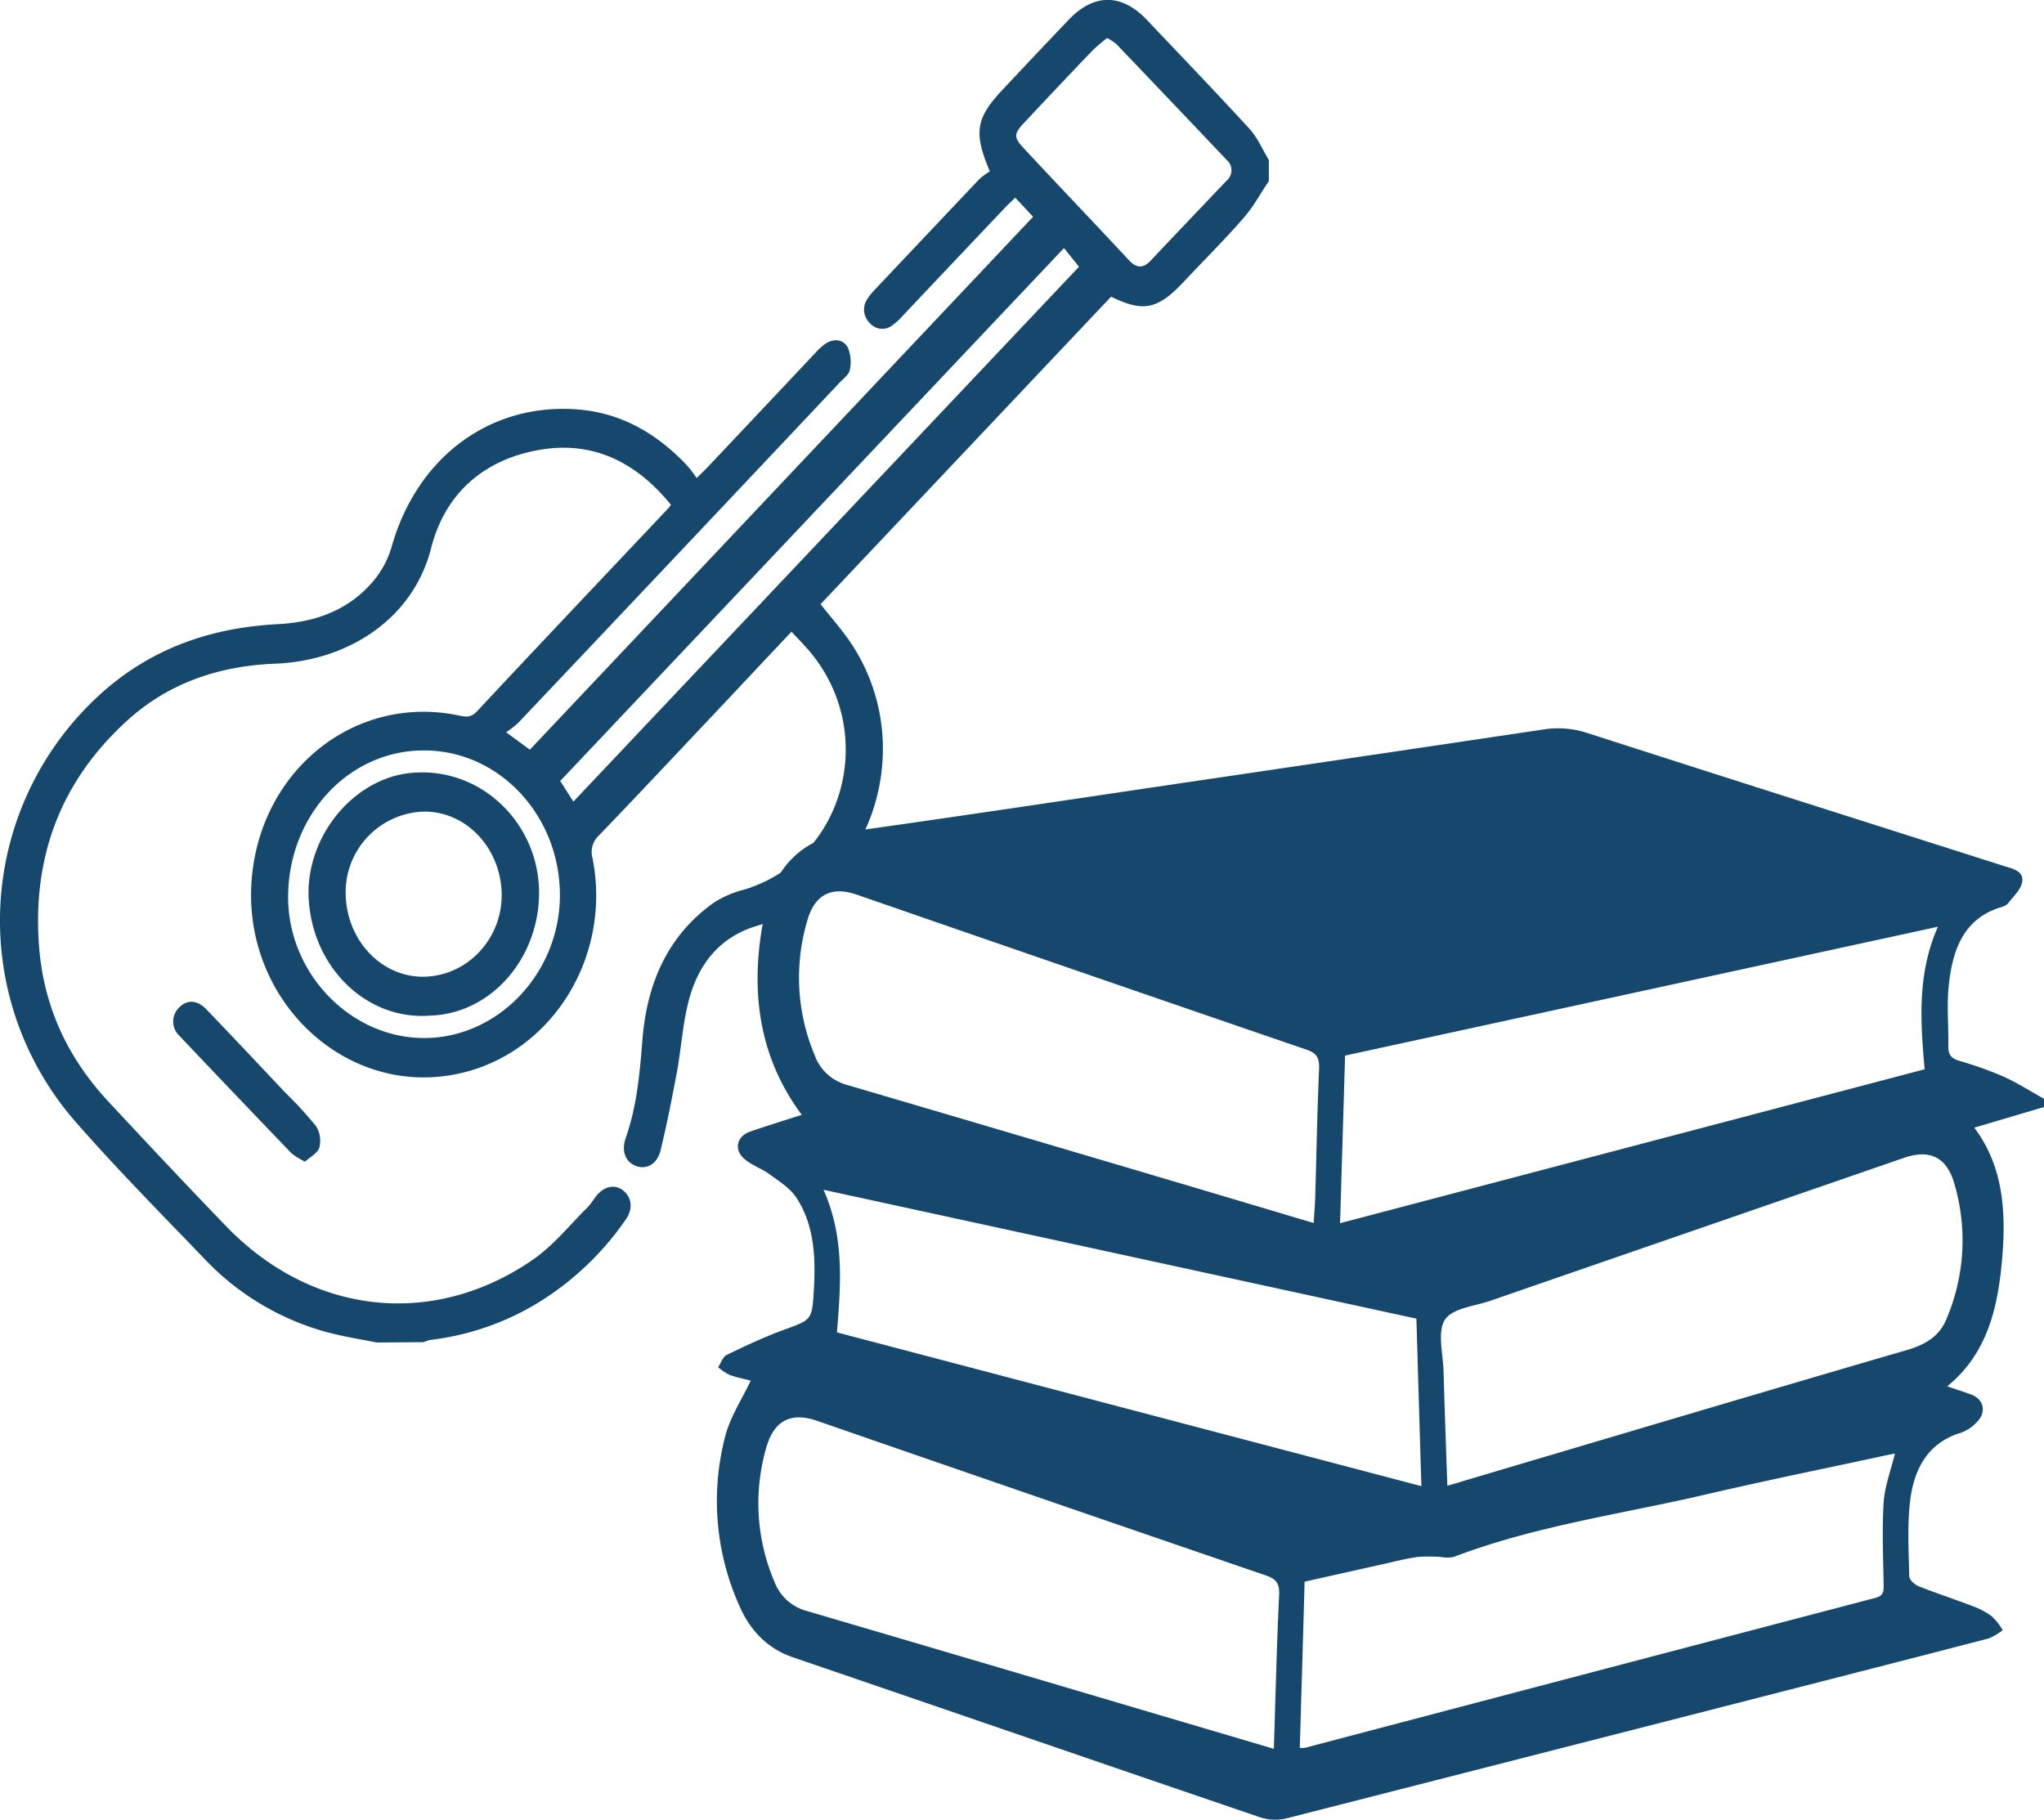
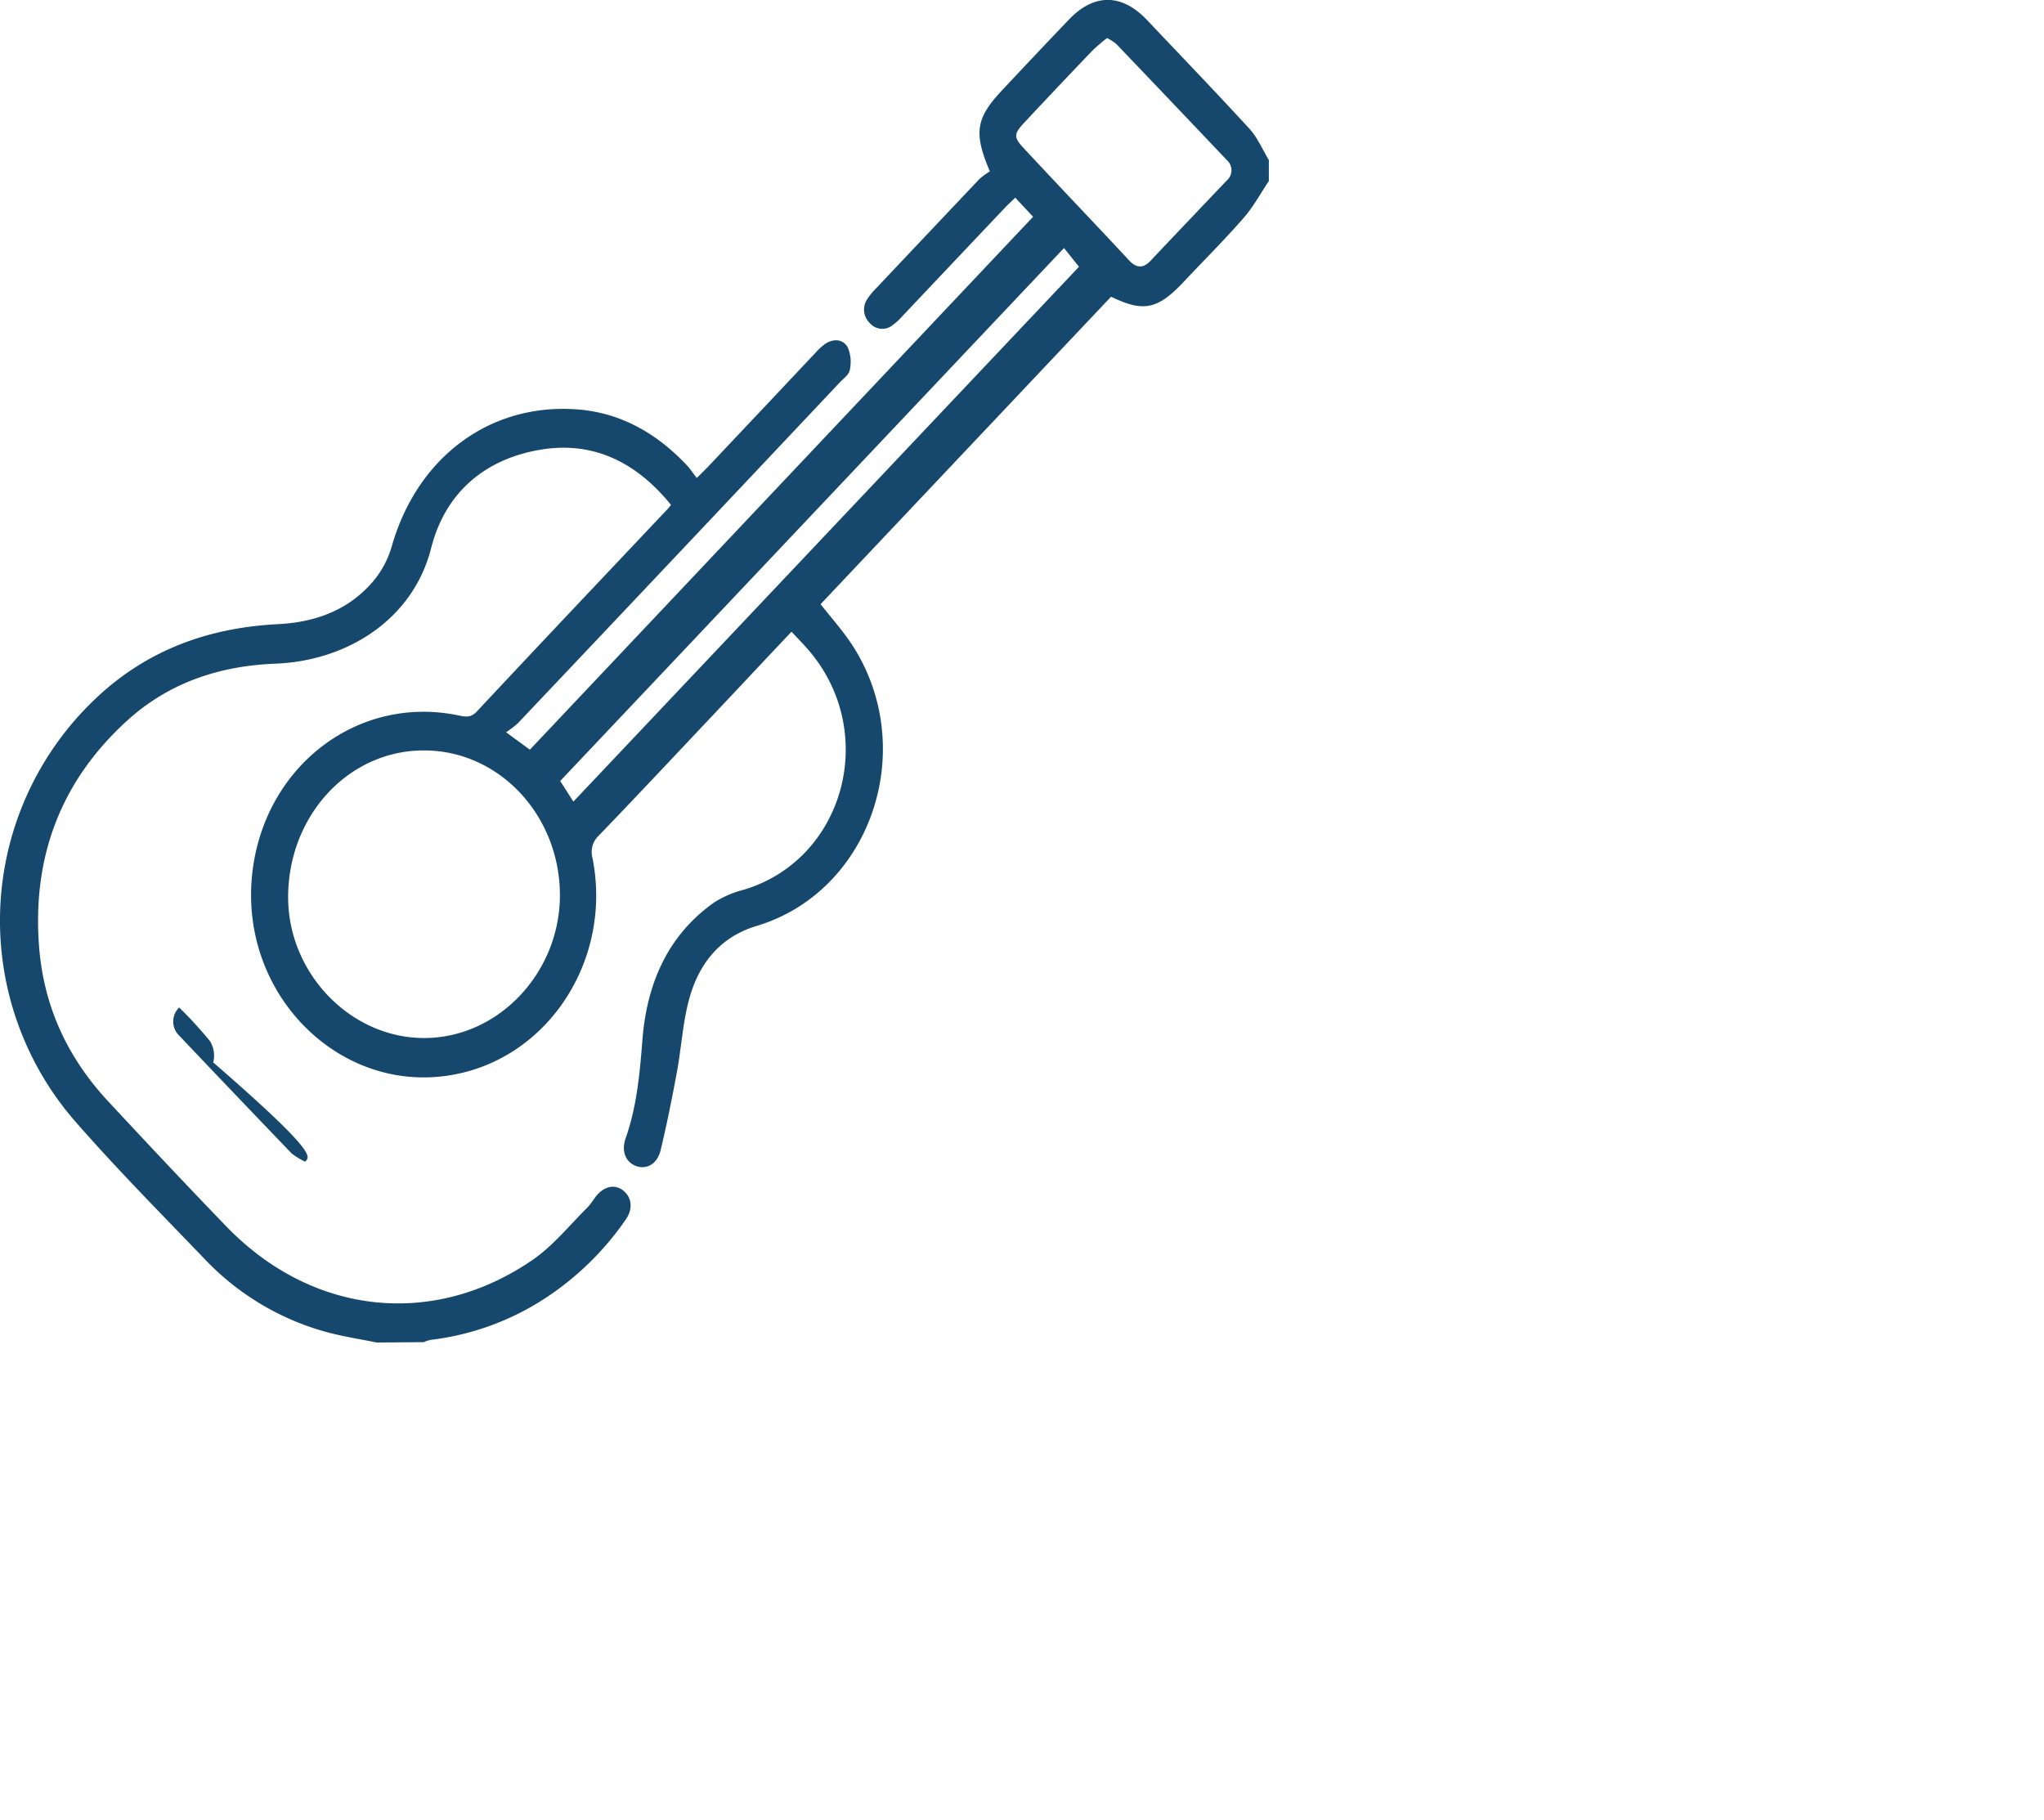
<svg xmlns="http://www.w3.org/2000/svg" id="culture" viewBox="0 0 437.33 389.33">
  <defs>
    <style>.cls-1{fill:#15486c;}</style>
  </defs>
-   <path class="cls-1" d="M473,297.18l-14.92,4.42c6.38,8.49,6.84,18.44,5.92,28.57s-3.2,19.86-11.71,26.77c1.87.64,3.44,1.15,5,1.71,2.89,1,3.51,3.89,1.24,6.05a8.73,8.73,0,0,1-3.26,2.16c-7.06,2.09-10.1,7.71-10.92,14.67-.62,5.28-.3,10.7-.18,16.05,0,.74,1.15,1.8,2,2.13,3.79,1.51,7.67,2.77,11.49,4.23a16.85,16.85,0,0,1,4.19,2.22,14.55,14.55,0,0,1,2.32,2.94,12.33,12.33,0,0,1-3,1.78c-14.5,3.78-29,7.48-43.55,11.21q-53.37,13.68-106.75,27.3a10.34,10.34,0,0,1-5.57-.23c-33.35-11.36-66.66-22.86-100-34.25-5.62-1.92-9.35-6-11.61-11.41a54.67,54.67,0,0,1-2.82-36c1.09-4.1,3.54-7.79,5.43-11.78-1.18-.31-2.89-.63-4.52-1.22a11.9,11.9,0,0,1-2.46-1.65c.61-.9,1-2.24,1.86-2.64,4-1.94,8.07-3.84,12.24-5.37,5.84-2.14,6-2,6.38-8.45.4-6.89.15-13.81-3.68-19.73-1.37-2.12-3.74-3.57-5.81-5.1-1.72-1.27-3.88-1.92-5.44-3.34-2.25-2-1.51-4.83,1.34-5.8,3.65-1.24,7.34-2.39,11-3.57-9.7-13.05-11.1-27.8-7.92-43.13,2.05-9.89,8.05-16,18.1-17.44,24.88-3.48,49.73-7.26,74.59-10.92q36.88-5.44,73.75-10.93a20.06,20.06,0,0,1,9.47.7c29.73,9.59,59.49,19,89.24,28.49,1.77.56,4.19,1,3.91,3.31-.21,1.68-1.92,3.19-3.06,4.7a2.85,2.85,0,0,1-1.46.79c-8.12,2.44-10.46,9.28-11.23,17-.41,4.24,0,8.58-.07,12.87,0,1.81.75,2.52,2.31,3a79.48,79.48,0,0,1,9.43,3.35c3,1.36,5.83,3.17,8.74,4.79ZM316.74,322c.12-2,.27-3.73.33-5.46.27-9.18.43-18.37.83-27.54.1-2.39-.56-3.36-2.71-4.1Q267,268.38,218.94,251.73c-5.16-1.78-8.83-.16-10.46,5.29A42.89,42.89,0,0,0,210,286.16a10.11,10.11,0,0,0,6.61,6.21q36.51,10.74,73,21.55ZM308.22,434.5c.36-11.25.62-22.09,1.13-32.92.13-2.58-.73-3.46-2.9-4.2q-48-16.45-96-33.07c-5.42-1.87-9.11-.16-10.79,5.61a42.76,42.76,0,0,0,1.72,28.86,10.13,10.13,0,0,0,6.65,6.15q33.7,9.9,67.39,19.88Zm37.12-56.29c1.44-.41,2.42-.67,3.39-1,31.61-9.37,63.19-18.79,94.83-28,3.82-1.11,7-2.81,8.56-6.64a42.87,42.87,0,0,0,1.65-29.15c-1.65-5.59-5.33-7.22-10.67-5.38q-44.3,15.3-88.6,30.61c-3.39,1.17-8.07,1.55-9.7,4.08s-.37,7.34-.26,11.14C344.76,361.86,345.06,369.85,345.34,378.21Zm-6.62-35.75L211.87,314.89c4.48,10.06,3.72,20.2,2.87,30.51l125.05,32.9C339.42,366.14,339.07,354.45,338.72,342.46ZM450.3,258.61,323.46,286.18c-.35,11.94-.71,23.7-1.07,35.86l125.07-32.93C446.56,278.82,445.84,268.78,450.3,258.61ZM313.77,434.29a6.19,6.19,0,0,0,1.08,0q61-16.07,122.1-32.09c1.73-.46,1.77-1.37,1.74-2.92-.11-5.84-.35-11.71,0-17.52.24-3.47,1.55-6.85,2.42-10.44l-1.39.27C426.85,374.38,413.89,377,401,380c-18.16,4.26-36.72,6.73-54.33,13.46a7.88,7.88,0,0,1-2.66,0,33.9,33.9,0,0,0-5.14,0c-2.74.41-5.43,1.12-8.14,1.72-5.29,1.17-10.57,2.36-15.93,3.56C314.47,410.82,314.12,422.51,313.77,434.29Z" transform="translate(-35.67 -60.33)" />
  <path class="cls-1" d="M116.28,347.57c-3.45-.7-6.94-1.24-10.34-2.13a56.45,56.45,0,0,1-26.66-15.92c-9.2-9.57-18.53-19-27.29-29a65.38,65.38,0,0,1,4.3-90.88c11-10.36,24.13-15,38.74-15.76,7.77-.38,15-2.78,20.43-9.12a20.25,20.25,0,0,0,4-7.43c5.41-19.13,21-30.84,39.78-29.4,9.19.71,16.88,5.05,23.34,11.9.75.79,1.36,1.73,2.17,2.77,1-1,1.71-1.67,2.38-2.38q11.52-12.19,23-24.39a12.49,12.49,0,0,1,2.21-2c1.75-1.11,3.72-.93,4.71.81a8,8,0,0,1,.44,4.85c-.18,1-1.38,1.86-2.19,2.71Q181,178.61,146.54,215a19.77,19.77,0,0,1-2.59,2l5.09,3.73L256.71,106.71l-3.82-4.09c-.58.57-1.29,1.23-2,1.94q-11.06,11.68-22.12,23.38a13,13,0,0,1-2.18,2,3.5,3.5,0,0,1-4.84-.51,4,4,0,0,1-.52-5.11,14,14,0,0,1,1.9-2.31q11.06-11.72,22.12-23.4A14.82,14.82,0,0,1,247.46,97c-3.55-8.37-3-11.43,2.84-17.6,4.68-5,9.35-9.94,14.06-14.87,5.4-5.65,11.3-5.62,16.71.07C288.4,72.34,295.77,80,303,87.88c1.72,1.88,2.79,4.45,4.15,6.7v4.48c-1.81,2.7-3.38,5.64-5.49,8-4.07,4.67-8.44,9-12.69,13.53-5.63,6-8.69,6.57-15.58,3.22l-62.15,65.79c2.35,3,5.15,6.08,7.29,9.55,13.66,22.22,3.11,52.08-21,59.3-7.34,2.2-11.9,7.44-14.12,14.65-1.64,5.34-1.89,11.14-2.93,16.71S178.33,301,177,306.47c-.73,2.94-3,4.14-5.22,3.34s-3.25-3.15-2.23-6c2.37-6.75,3-13.76,3.56-20.86.93-12.22,5.46-22.55,15.38-29.55a22,22,0,0,1,6.33-2.71c21.34-6.4,28.86-33.23,14.2-50.85-1.22-1.46-2.55-2.81-4-4.35-5.68,6-11.22,11.93-16.77,17.81-8.12,8.6-16.2,17.23-24.4,25.74a4.83,4.83,0,0,0-1.41,4.88c4.25,21.44-9.08,42.35-29.41,46.28-24.29,4.7-46.15-16.85-43.41-42.78,2.44-23.1,22.6-38.57,44.25-34,1.39.29,2.54.5,3.81-.85,13.54-14.49,27.18-28.87,40.79-43.29.25-.26.46-.55.77-.92-7.45-9.2-16.75-13.76-28.14-11.78-11.56,2-20.13,9-23.18,21-3.93,15.49-18.19,24.15-33.27,24.74-11.81.46-22.68,3.94-31.74,12.16-14.08,12.79-20.47,29.06-18.85,48.74C45.15,276.21,50.42,287,59,296.17c8.31,8.92,16.64,17.82,25.11,26.57,18.36,19,44.35,21.85,65.73,7,4.28-3,7.72-7.3,11.51-11.06.76-.75,1.31-1.76,2-2.59,1.79-2.1,4.1-2.43,5.84-.89s1.86,3.91.37,6.05A62.53,62.53,0,0,1,153.93,337a57.09,57.09,0,0,1-26.11,10,6.86,6.86,0,0,0-1.47.49ZM272.54,68.46a40.84,40.84,0,0,0-3.12,2.67q-7.35,7.68-14.61,15.45c-2.25,2.4-2.32,3.12,0,5.57,7.43,8,15,15.88,22.4,23.85,1.63,1.75,3.09,1.81,4.75,0,5.35-5.69,10.76-11.33,16.13-17a2.89,2.89,0,0,0,.08-4.41q-11.82-12.47-23.68-24.87A11.83,11.83,0,0,0,272.54,68.46ZM158.35,231.84,266.53,117.4l-3.21-4L155.53,227.43Zm-32,50.58c15.78.06,29-13.77,29.12-30.36.08-17.23-13-31.22-29.15-31.17-16,0-28.84,13.8-29,31.08C97.14,268.35,110.5,282.36,126.3,282.42Z" transform="translate(-35.67 -60.33)" />
-   <path class="cls-1" d="M100.93,308.87a15.41,15.41,0,0,1-2.87-1.77Q86,294.55,74,281.89a4.18,4.18,0,0,1,0-6c1.7-1.72,3.85-1.67,5.86.43,5.66,5.88,11.24,11.85,16.85,17.78a83.39,83.39,0,0,1,6.61,7.22,5.89,5.89,0,0,1,.68,4.53C103.66,307.06,102.05,307.84,100.93,308.87Z" transform="translate(-35.67 -60.33)" />
-   <path class="cls-1" d="M127.64,277.63c-13.25,1-24.8-9.87-25.89-24.47-1-13.45,9.31-26.17,21.71-27.44,14.63-1.5,27,10.14,27.53,24.68C151.47,264.75,141.13,277.23,127.64,277.63Zm-1-8.33c9.31-.32,16.66-8.4,16.36-18-.32-9.87-7.94-17.63-17-17.31a17.26,17.26,0,0,0-16.36,18C110,261.85,117.6,269.61,126.67,269.3Z" transform="translate(-35.67 -60.33)" />
+   <path class="cls-1" d="M100.93,308.87a15.41,15.41,0,0,1-2.87-1.77Q86,294.55,74,281.89a4.18,4.18,0,0,1,0-6a83.39,83.39,0,0,1,6.61,7.22,5.89,5.89,0,0,1,.68,4.53C103.66,307.06,102.05,307.84,100.93,308.87Z" transform="translate(-35.67 -60.33)" />
</svg>